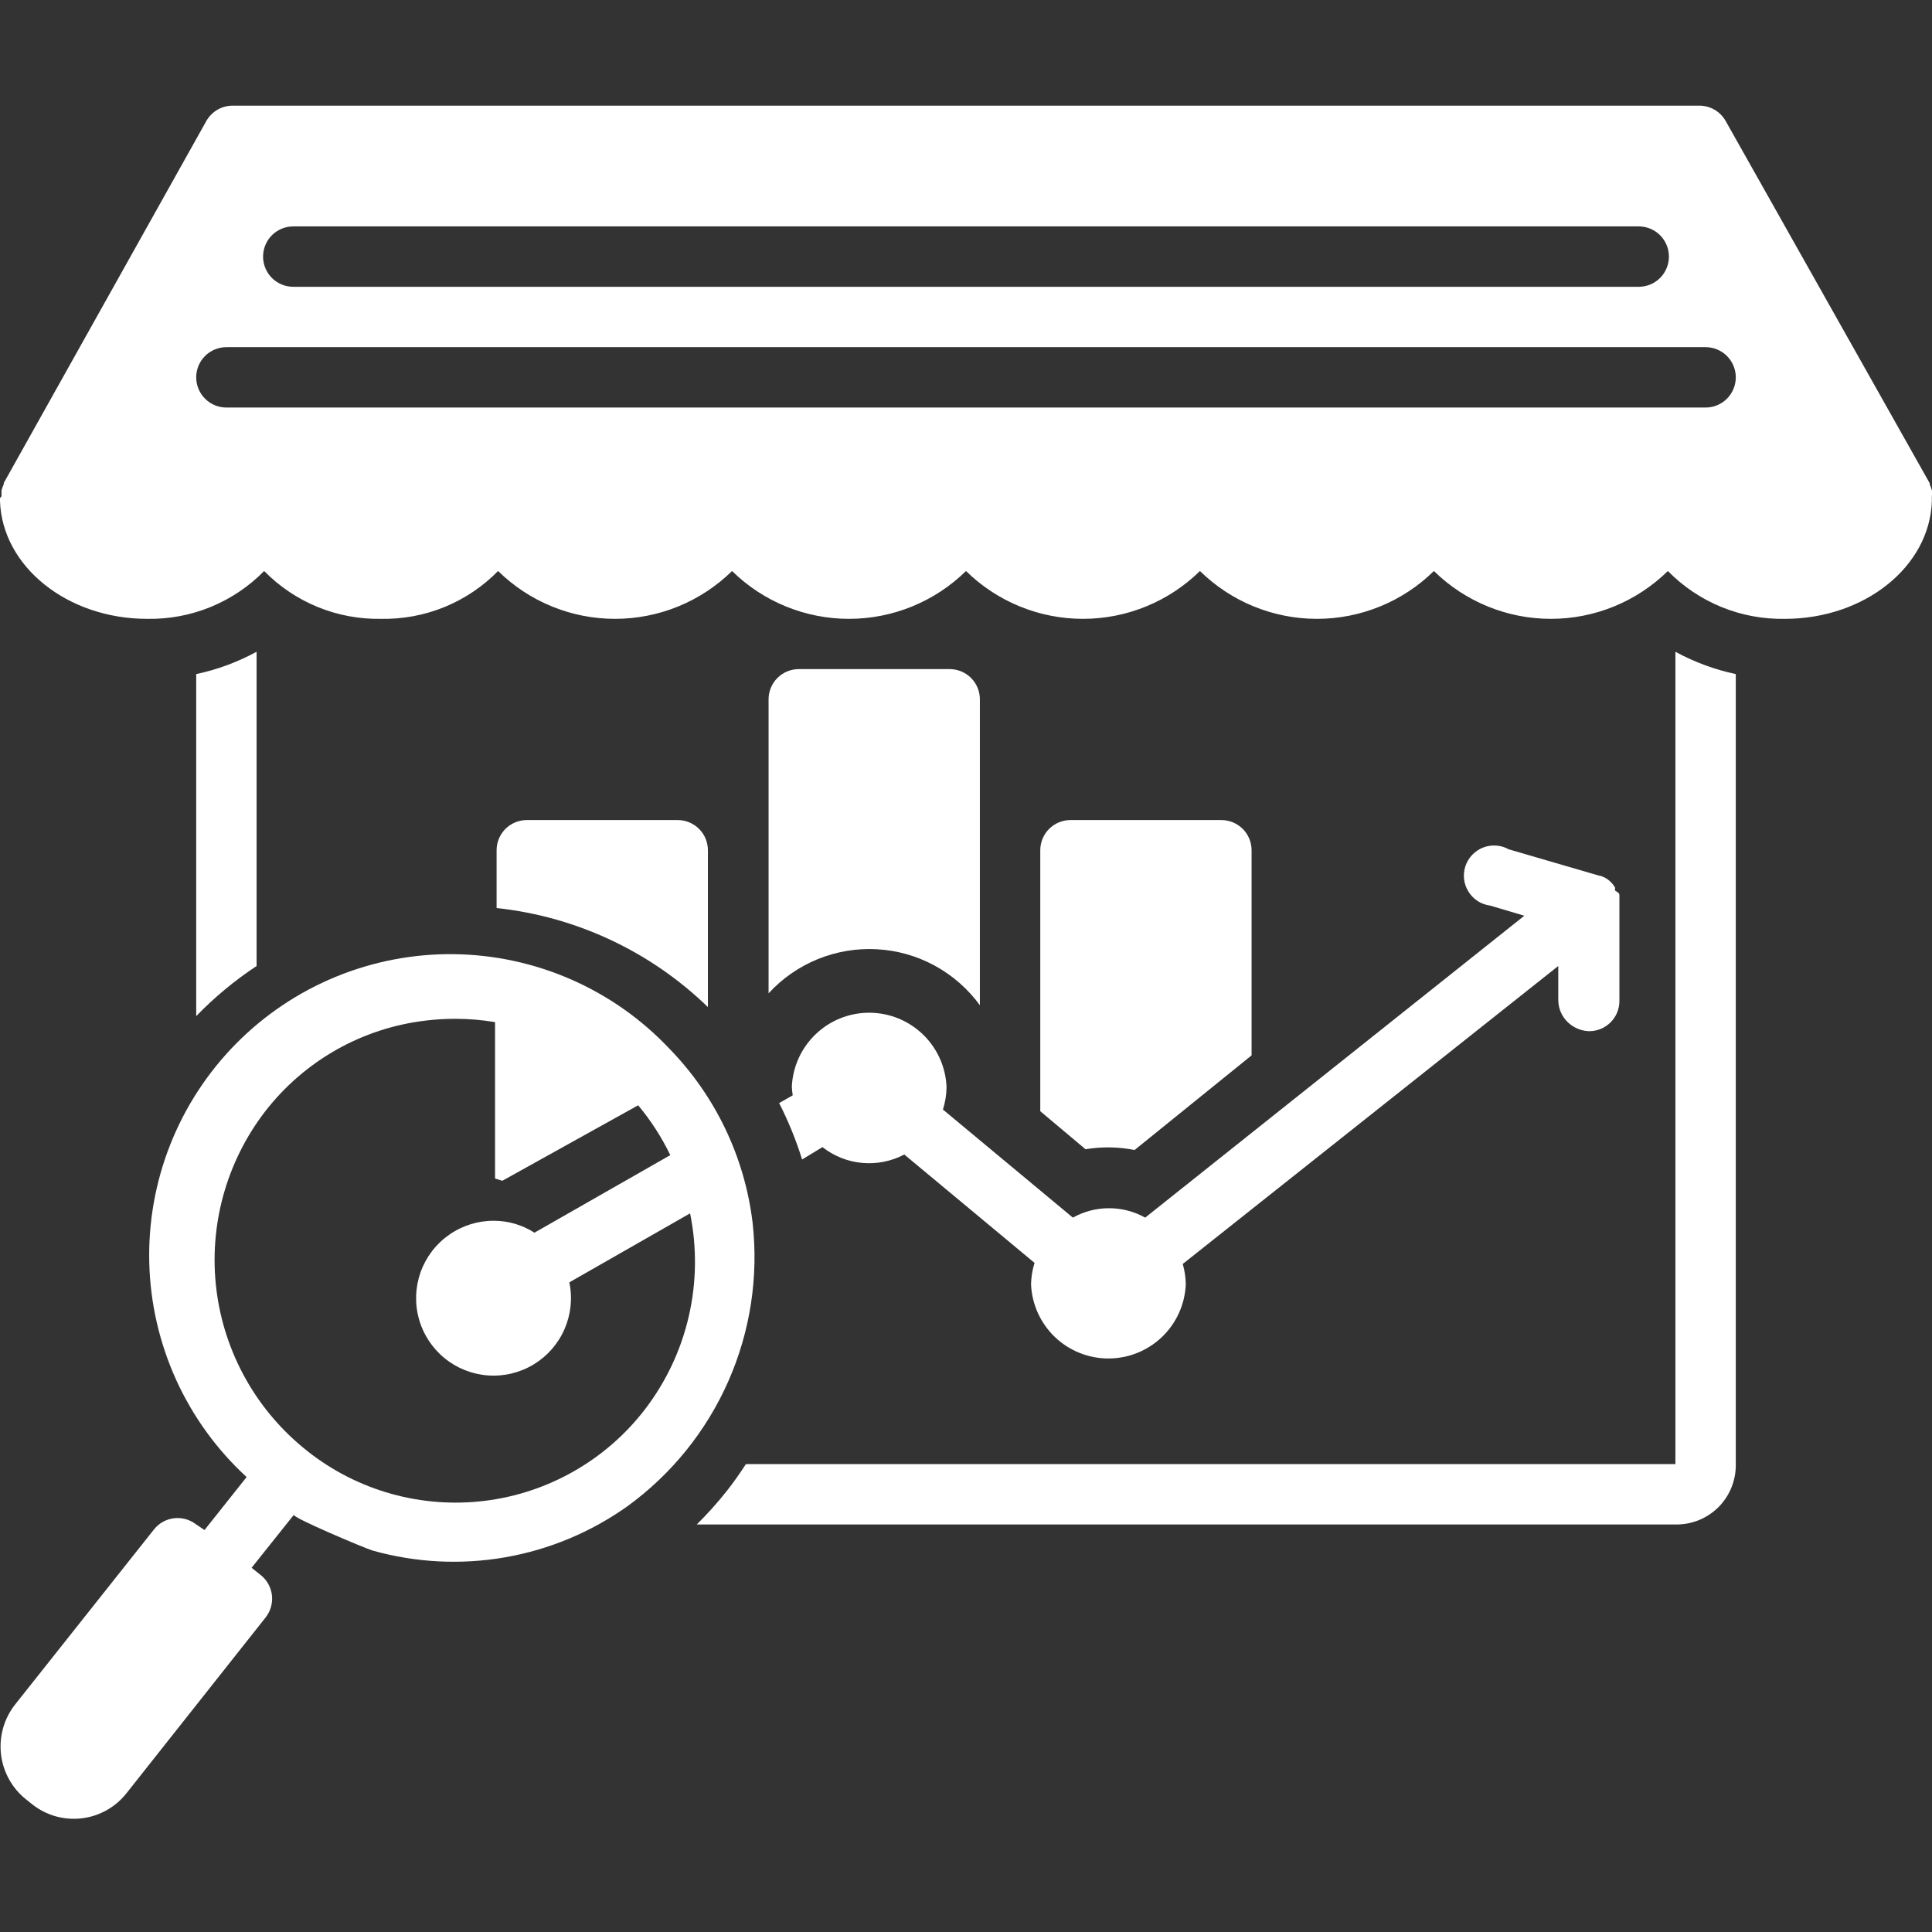
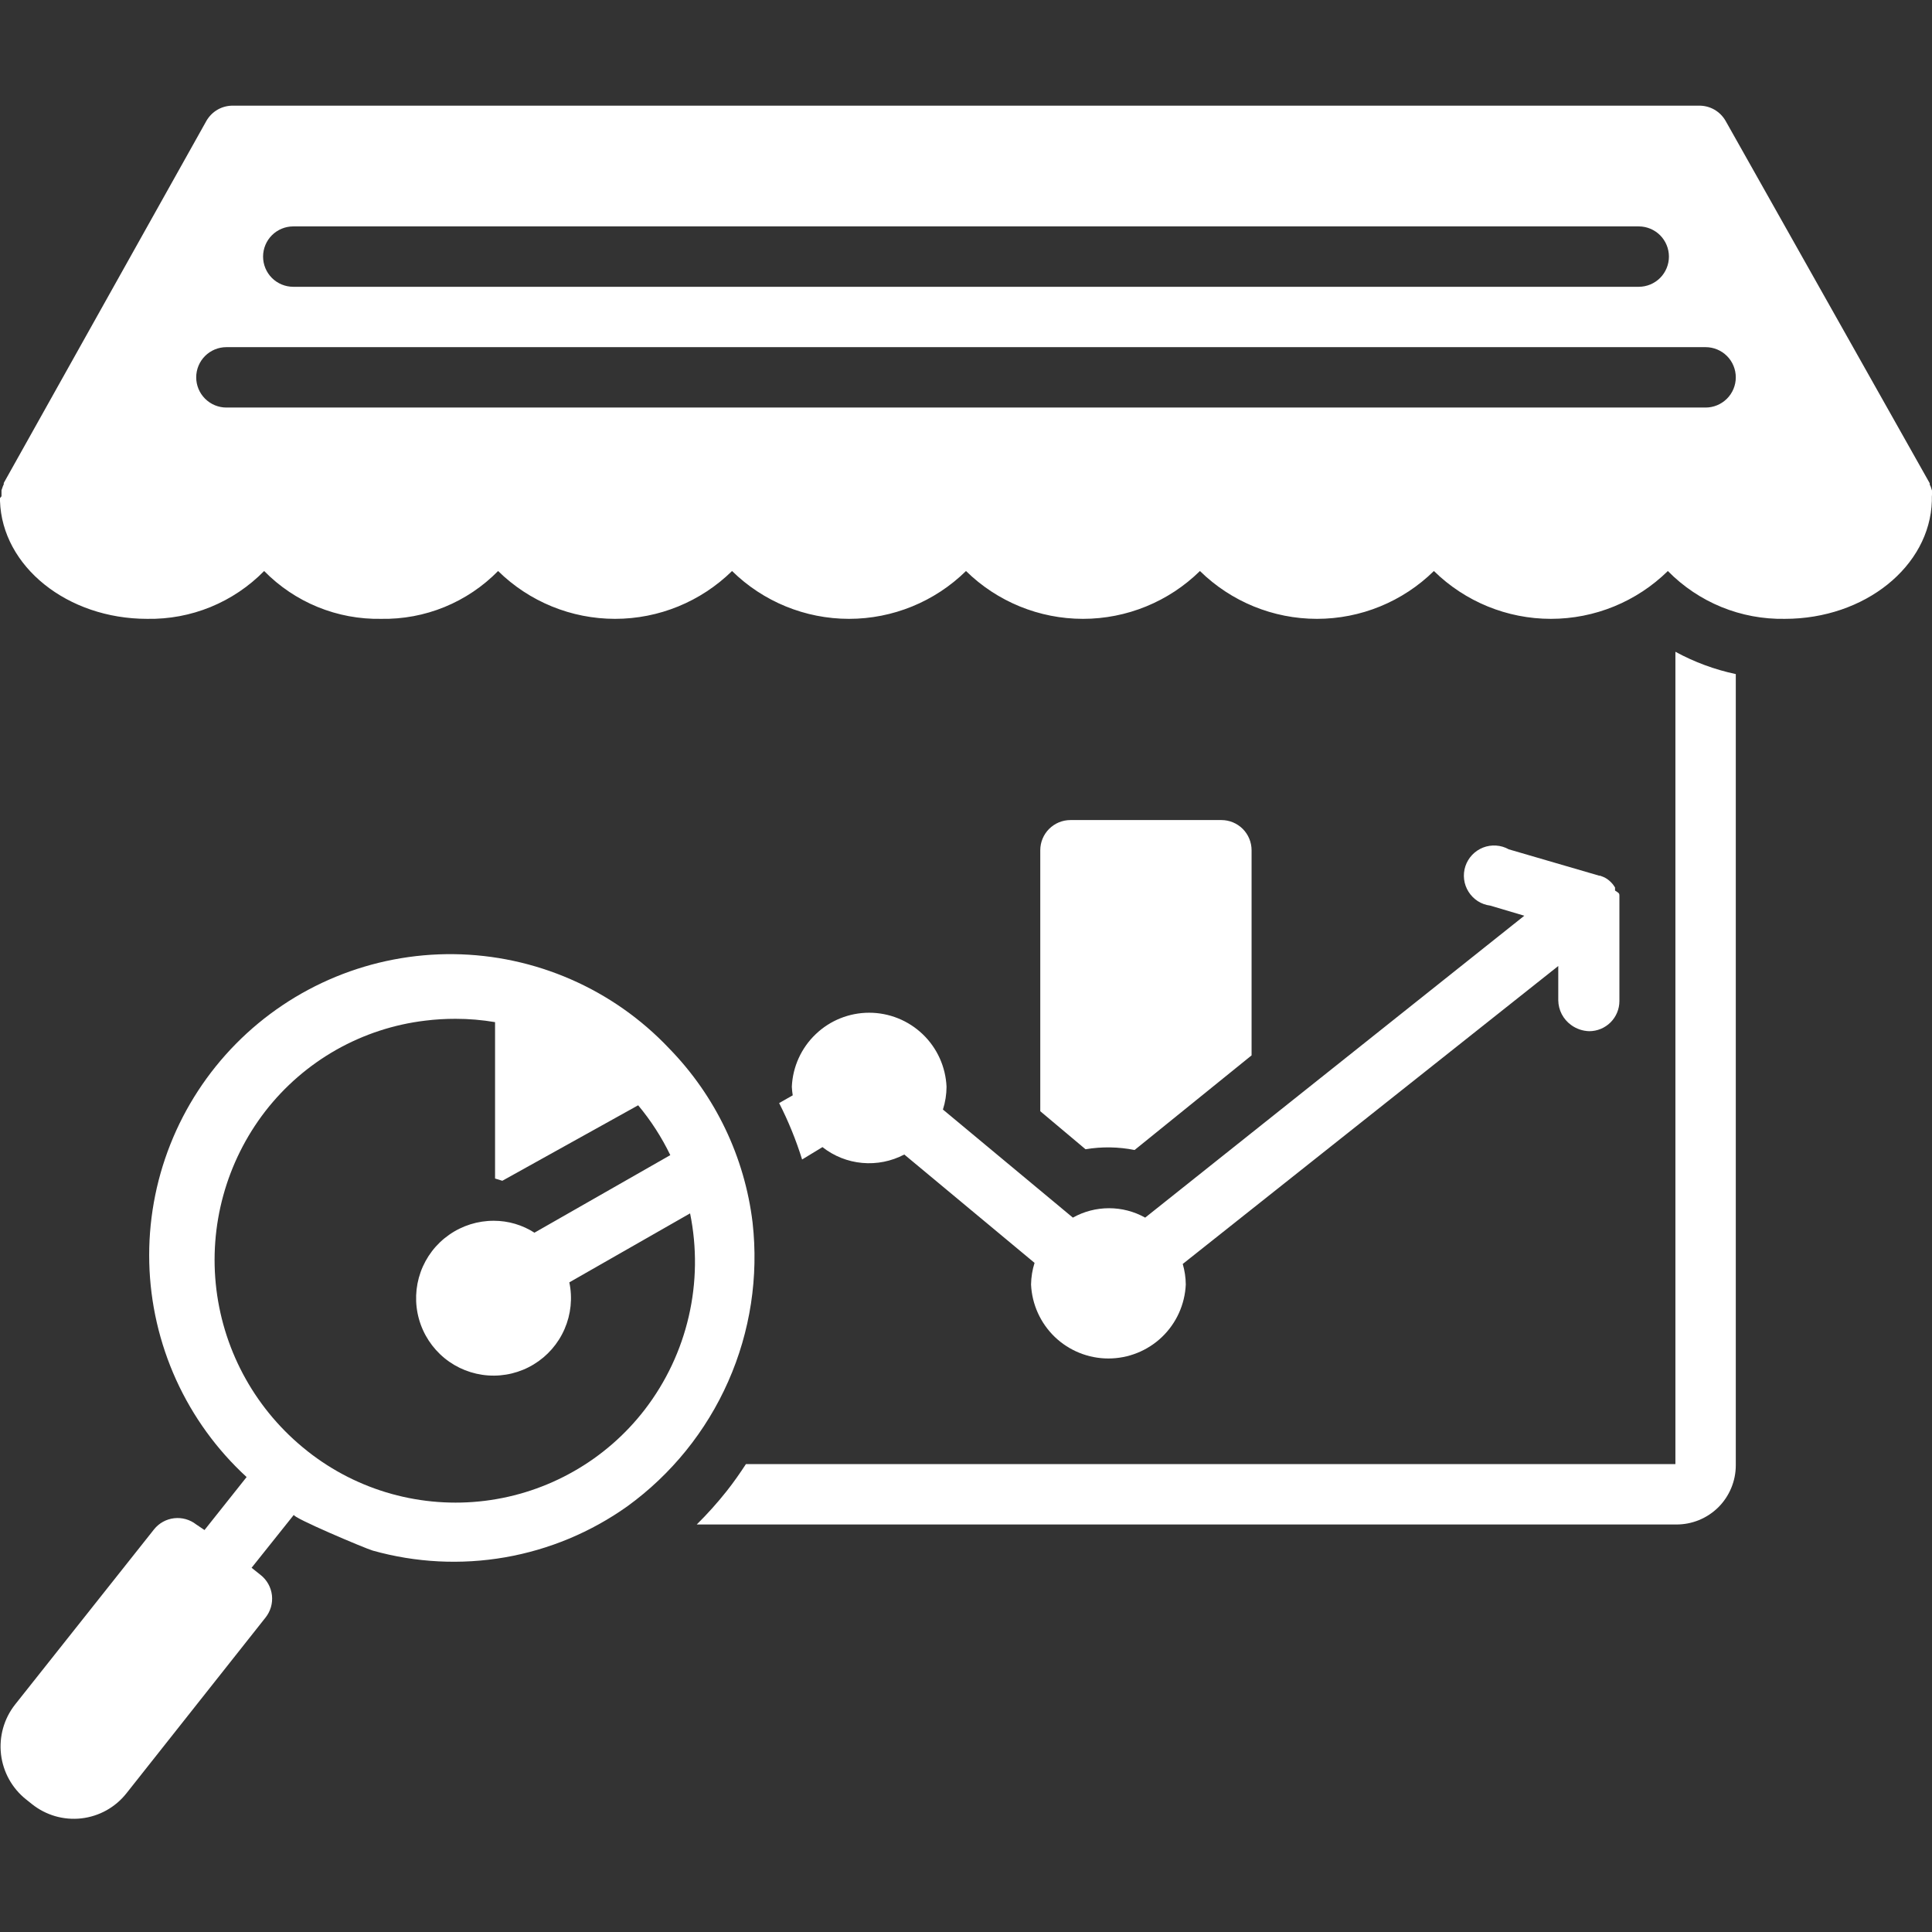
<svg xmlns="http://www.w3.org/2000/svg" width="54" height="54" viewBox="0 0 54 54" fill="none">
  <rect x="0" y="0" width="54" height="54" fill="#333333" stroke="none" />
  <g clip-path="url(#clip0_803_44)">
    <path d="M54 13.791C54 13.762 54 13.736 54 13.711L53.975 13.635C53.965 13.604 53.953 13.574 53.937 13.546V13.508L48.229 3.375C48.154 3.246 48.046 3.138 47.917 3.064C47.787 2.99 47.64 2.952 47.49 2.953H6.51C6.36 2.952 6.213 2.99 6.083 3.064C5.954 3.138 5.846 3.246 5.771 3.375L0.105 13.5V13.538C0.089 13.566 0.077 13.596 0.068 13.627L0.042 13.703V13.783C0.04 13.812 0.04 13.842 0.042 13.871L0 13.922C0 13.922 0 13.956 0 13.973V14.002C0.059 15.829 1.877 17.297 4.113 17.297C4.721 17.308 5.324 17.196 5.886 16.966C6.448 16.736 6.958 16.393 7.383 15.96C7.808 16.393 8.317 16.736 8.88 16.966C9.442 17.196 10.045 17.308 10.652 17.297C11.26 17.308 11.863 17.196 12.425 16.966C12.987 16.736 13.497 16.393 13.922 15.96C14.794 16.817 15.968 17.297 17.191 17.297C18.414 17.297 19.588 16.817 20.461 15.96C21.333 16.817 22.508 17.297 23.73 17.297C24.953 17.297 26.128 16.817 27 15.96C27.872 16.817 29.047 17.297 30.27 17.297C31.492 17.297 32.667 16.817 33.539 15.96C34.412 16.817 35.586 17.297 36.809 17.297C38.032 17.297 39.206 16.817 40.078 15.96C40.951 16.817 42.125 17.297 43.348 17.297C44.571 17.297 45.745 16.817 46.617 15.96C47.042 16.393 47.552 16.736 48.114 16.966C48.676 17.196 49.279 17.308 49.887 17.297C52.123 17.297 53.941 15.829 53.996 14.002V13.973C53.996 13.973 53.996 13.939 53.996 13.922C53.996 13.905 53.996 13.892 53.996 13.88C53.999 13.85 54.001 13.821 54 13.791ZM8.197 6.328H45.803C46.027 6.328 46.241 6.417 46.4 6.575C46.558 6.734 46.647 6.948 46.647 7.172C46.647 7.396 46.558 7.61 46.4 7.769C46.241 7.927 46.027 8.016 45.803 8.016H8.197C7.973 8.016 7.759 7.927 7.6 7.769C7.442 7.61 7.353 7.396 7.353 7.172C7.353 6.948 7.442 6.734 7.6 6.575C7.759 6.417 7.973 6.328 8.197 6.328ZM47.672 11.391H6.328C6.104 11.391 5.89 11.302 5.731 11.143C5.573 10.985 5.484 10.771 5.484 10.547C5.484 10.323 5.573 10.108 5.731 9.95C5.89 9.792 6.104 9.703 6.328 9.703H47.672C47.896 9.703 48.11 9.792 48.269 9.95C48.427 10.108 48.516 10.323 48.516 10.547C48.516 10.771 48.427 10.985 48.269 11.143C48.11 11.302 47.896 11.391 47.672 11.391Z" fill="white" />
    <path d="M26.456 30.375C26.431 29.818 26.193 29.292 25.79 28.907C25.387 28.521 24.851 28.306 24.294 28.306C23.736 28.306 23.2 28.521 22.798 28.907C22.395 29.292 22.156 29.818 22.132 30.375C22.136 30.456 22.144 30.536 22.157 30.615L21.777 30.831C22.035 31.337 22.25 31.865 22.419 32.408L22.988 32.062C23.309 32.314 23.695 32.468 24.101 32.504C24.507 32.541 24.914 32.459 25.275 32.269L28.916 35.298C28.854 35.494 28.822 35.697 28.818 35.901C28.843 36.458 29.082 36.984 29.484 37.37C29.887 37.755 30.423 37.97 30.98 37.97C31.538 37.97 32.074 37.755 32.477 37.37C32.88 36.984 33.118 36.458 33.143 35.901C33.141 35.707 33.112 35.514 33.058 35.328L43.554 27V27.958C43.556 28.093 43.589 28.226 43.651 28.346C43.714 28.466 43.803 28.57 43.913 28.649C44.06 28.757 44.237 28.817 44.419 28.822C44.643 28.822 44.858 28.733 45.016 28.575C45.174 28.417 45.263 28.203 45.263 27.979V25.241C45.263 25.22 45.263 25.198 45.263 25.177C45.263 25.156 45.263 25.144 45.263 25.127C45.265 25.096 45.265 25.065 45.263 25.034C45.263 25.009 45.263 24.988 45.242 24.962C45.21 24.936 45.176 24.912 45.141 24.891V24.857V24.806L45.099 24.743L45.073 24.709C45.028 24.655 44.975 24.607 44.917 24.566C44.858 24.528 44.794 24.499 44.727 24.477H44.702L42.171 23.739C42.062 23.678 41.942 23.642 41.818 23.634C41.694 23.625 41.569 23.644 41.453 23.689C41.337 23.735 41.233 23.805 41.147 23.895C41.062 23.985 40.997 24.093 40.958 24.211C40.919 24.329 40.907 24.455 40.922 24.578C40.937 24.701 40.979 24.82 41.046 24.925C41.112 25.03 41.201 25.12 41.305 25.187C41.41 25.254 41.529 25.297 41.652 25.312L42.605 25.595L32.008 34.033C31.699 33.86 31.351 33.77 30.997 33.77C30.644 33.77 30.296 33.86 29.987 34.033L26.355 31.012C26.421 30.806 26.455 30.591 26.456 30.375Z" fill="white" />
    <path d="M17.533 42.103C18.766 41.209 19.74 40.004 20.355 38.61C20.971 37.217 21.205 35.685 21.035 34.172C20.814 32.338 19.995 30.629 18.706 29.307C17.93 28.485 16.996 27.828 15.96 27.375C14.925 26.922 13.808 26.682 12.678 26.669C11.547 26.657 10.426 26.873 9.381 27.303C8.336 27.734 7.388 28.37 6.594 29.175C5.8 29.98 5.176 30.937 4.76 31.988C4.344 33.039 4.144 34.163 4.172 35.293C4.2 36.423 4.456 37.536 4.923 38.566C5.391 39.595 6.061 40.52 6.893 41.284L5.716 42.765L5.484 42.609C5.31 42.472 5.088 42.41 4.868 42.435C4.648 42.46 4.446 42.571 4.307 42.744L0.422 47.642C0.112 48.035 -0.029 48.535 0.028 49.032C0.086 49.529 0.338 49.984 0.73 50.295L0.894 50.426C1.087 50.58 1.308 50.694 1.545 50.763C1.782 50.831 2.03 50.852 2.275 50.824C2.52 50.796 2.757 50.72 2.972 50.601C3.188 50.481 3.378 50.32 3.531 50.127L7.421 45.212C7.49 45.125 7.542 45.025 7.573 44.919C7.604 44.812 7.613 44.7 7.601 44.589C7.588 44.478 7.554 44.371 7.5 44.274C7.446 44.177 7.373 44.091 7.286 44.022L7.032 43.82L8.214 42.339C8.155 42.411 10.201 43.276 10.416 43.339C11.619 43.677 12.883 43.742 14.115 43.528C15.346 43.314 16.514 42.827 17.533 42.103ZM8.577 40.546C7.174 39.435 6.266 37.816 6.048 36.04C5.831 34.264 6.323 32.474 7.416 31.058C7.957 30.361 8.631 29.778 9.398 29.343C10.166 28.909 11.012 28.631 11.888 28.527C12.168 28.492 12.45 28.476 12.732 28.476C13.102 28.476 13.472 28.507 13.837 28.569V32.94L14.04 33.003L17.837 30.893C18.192 31.319 18.494 31.787 18.735 32.286L14.938 34.454C14.6 34.237 14.206 34.121 13.804 34.121C13.356 34.119 12.919 34.256 12.553 34.513C12.186 34.769 11.908 35.133 11.757 35.554C11.606 35.976 11.589 36.433 11.709 36.864C11.829 37.296 12.08 37.679 12.426 37.962C12.773 38.245 13.199 38.413 13.645 38.444C14.091 38.475 14.537 38.367 14.919 38.134C15.301 37.902 15.602 37.557 15.78 37.146C15.958 36.736 16.005 36.28 15.913 35.842L19.288 33.914C19.482 34.866 19.47 35.848 19.251 36.794C19.033 37.74 18.614 38.628 18.022 39.398C17.483 40.098 16.811 40.683 16.044 41.12C15.278 41.558 14.432 41.839 13.556 41.948C12.68 42.057 11.791 41.99 10.941 41.754C10.09 41.517 9.295 41.113 8.602 40.567L8.577 40.546Z" fill="white" />
-     <path d="M7.172 18.217C6.642 18.505 6.074 18.716 5.484 18.841V28.401C5.994 27.874 6.56 27.404 7.172 27V18.217Z" fill="white" />
    <path d="M46.828 40.922H20.849C20.684 41.175 20.507 41.428 20.317 41.669C20.056 41.999 19.774 42.314 19.474 42.61H46.849C47.067 42.611 47.284 42.57 47.486 42.487C47.688 42.405 47.872 42.283 48.027 42.13C48.182 41.976 48.304 41.793 48.388 41.592C48.472 41.39 48.516 41.174 48.516 40.956V18.841C47.926 18.716 47.357 18.505 46.828 18.217V40.922Z" fill="white" />
-     <path d="M19.786 28.148V23.765C19.786 23.541 19.697 23.326 19.539 23.168C19.381 23.01 19.166 22.921 18.942 22.921H14.724C14.5 22.921 14.285 23.01 14.127 23.168C13.969 23.326 13.88 23.541 13.88 23.765V25.38C16.102 25.618 18.181 26.592 19.786 28.148Z" fill="white" />
-     <path d="M26.544 18.702H22.326C22.102 18.702 21.887 18.791 21.729 18.949C21.571 19.108 21.482 19.322 21.482 19.546V27.764C21.864 27.347 22.335 27.02 22.859 26.807C23.384 26.594 23.949 26.5 24.514 26.532C25.079 26.563 25.63 26.72 26.127 26.991C26.624 27.262 27.055 27.64 27.388 28.097V19.546C27.388 19.322 27.299 19.108 27.141 18.949C26.983 18.791 26.768 18.702 26.544 18.702Z" fill="white" />
    <path d="M31.712 32.143L34.982 29.498V23.765C34.982 23.541 34.893 23.326 34.735 23.168C34.577 23.01 34.362 22.921 34.138 22.921H29.919C29.696 22.921 29.481 23.01 29.323 23.168C29.165 23.326 29.076 23.541 29.076 23.765V31.059L30.341 32.122C30.796 32.046 31.26 32.053 31.712 32.143Z" fill="white" />
  </g>
  <defs>
    <clipPath id="clip0_803_44">
      <rect width="54" height="54" fill="white" />
    </clipPath>
  </defs>
</svg>